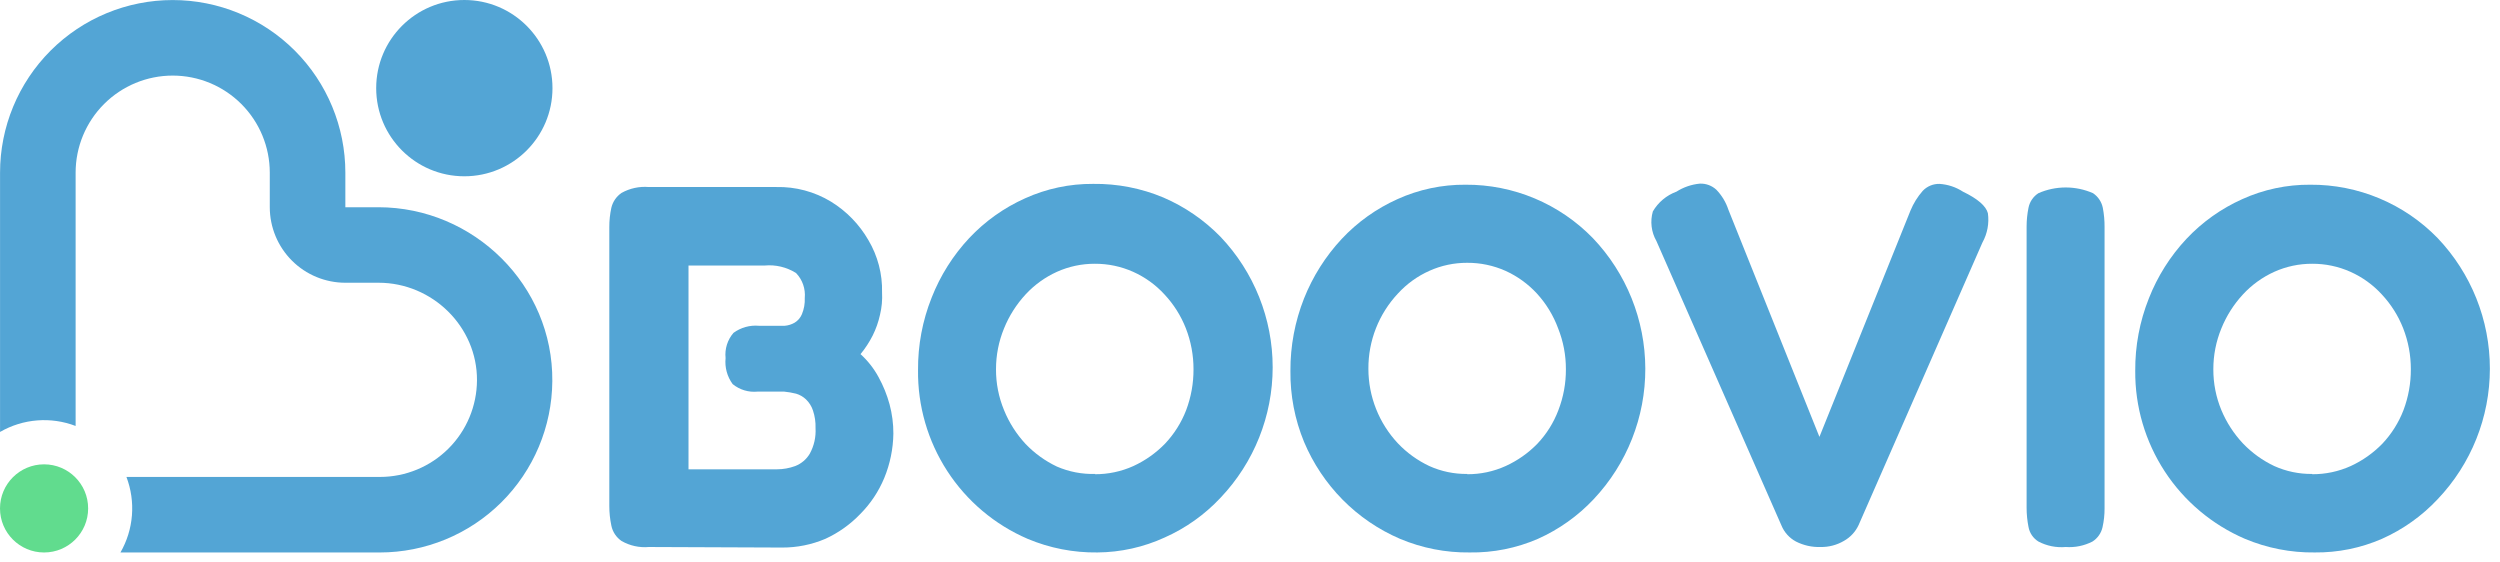
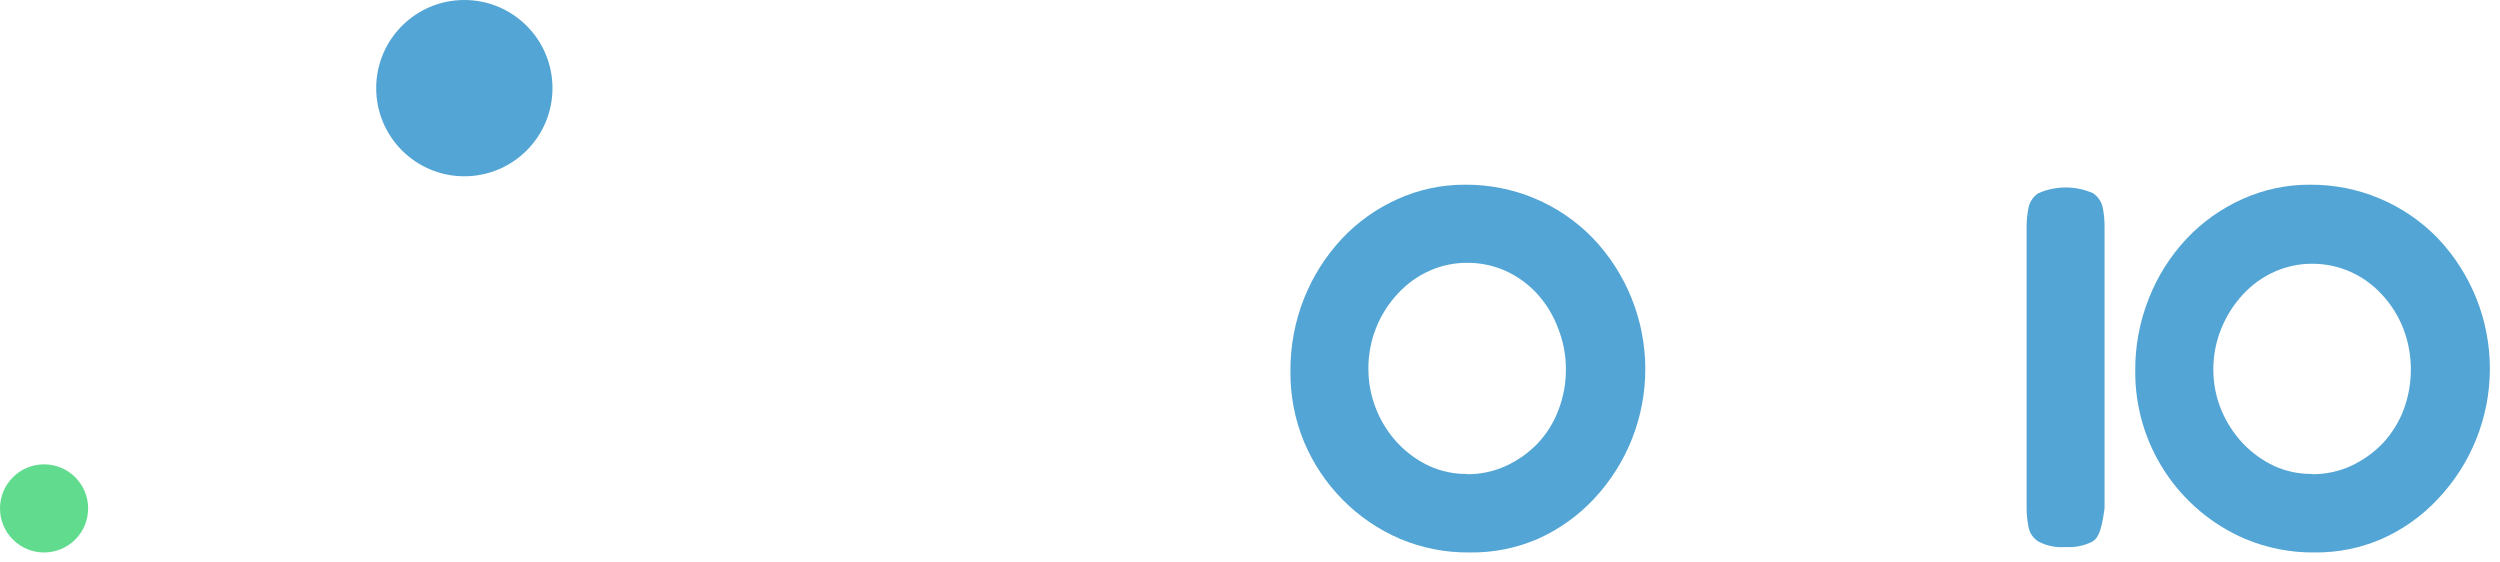
<svg xmlns="http://www.w3.org/2000/svg" width="218" height="49" viewBox="0 0 218 49" fill="none">
-   <path d="M32.988 18.071H30.115V15.059C30.115 11.066 28.529 7.237 25.706 4.413C22.882 1.59 19.052 0.004 15.059 0.004C11.066 0.004 7.237 1.59 4.413 4.413C1.59 7.237 0.004 11.066 0.004 15.059V37.666C0.994 37.094 2.1 36.75 3.24 36.66C4.38 36.57 5.526 36.735 6.594 37.144V15.056C6.594 12.811 7.486 10.658 9.074 9.07C10.661 7.483 12.814 6.591 15.059 6.591C17.305 6.591 19.458 7.483 21.045 9.07C22.633 10.658 23.525 12.811 23.525 15.056V18.071C23.527 19.818 24.222 21.493 25.457 22.727C26.693 23.962 28.369 24.655 30.115 24.655H33.016C37.697 24.655 41.617 28.481 41.593 33.165C41.581 35.403 40.685 37.546 39.098 39.124C37.512 40.703 35.365 41.589 33.127 41.589H11.025C11.431 42.657 11.595 43.802 11.505 44.941C11.415 46.08 11.073 47.185 10.503 48.176H33.11C37.082 48.176 40.894 46.606 43.713 43.808C46.533 41.01 48.132 37.211 48.162 33.239C48.239 24.895 41.332 18.071 32.988 18.071Z" fill="#53A5D5" />
  <path d="M40.49 15.372C44.735 15.372 48.176 11.931 48.176 7.686C48.176 3.441 44.735 0 40.49 0C36.245 0 32.804 3.441 32.804 7.686C32.804 11.931 36.245 15.372 40.49 15.372Z" fill="#53A5D5" />
  <path d="M3.843 48.176C5.966 48.176 7.686 46.456 7.686 44.333C7.686 42.211 5.966 40.49 3.843 40.49C1.721 40.49 0 42.211 0 44.333C0 46.456 1.721 48.176 3.843 48.176Z" fill="#61DC8E" />
-   <path d="M56.579 47.699C55.752 47.772 54.922 47.589 54.202 47.176C53.74 46.862 53.42 46.38 53.31 45.833C53.19 45.266 53.13 44.688 53.132 44.109V19.803C53.13 19.236 53.189 18.67 53.31 18.115C53.435 17.587 53.753 17.125 54.202 16.82C54.926 16.417 55.754 16.239 56.579 16.309H67.704C69.377 16.272 71.027 16.713 72.458 17.581C73.812 18.411 74.935 19.568 75.727 20.944C76.542 22.32 76.954 23.898 76.915 25.496C76.951 26.151 76.891 26.808 76.737 27.446C76.599 28.076 76.383 28.687 76.095 29.264C75.803 29.84 75.448 30.382 75.038 30.881C75.669 31.453 76.2 32.128 76.606 32.877C77.021 33.629 77.344 34.427 77.569 35.255C77.793 36.088 77.905 36.947 77.902 37.81C77.883 39.14 77.613 40.455 77.106 41.685C76.619 42.857 75.909 43.923 75.014 44.822C74.145 45.729 73.113 46.463 71.971 46.986C70.78 47.493 69.498 47.752 68.203 47.746L56.579 47.699ZM60.038 40.924H67.752C68.295 40.923 68.834 40.826 69.344 40.639C69.878 40.432 70.326 40.05 70.616 39.557C70.987 38.878 71.16 38.108 71.115 37.334C71.133 36.81 71.057 36.287 70.889 35.789C70.768 35.424 70.56 35.094 70.283 34.827C70.038 34.594 69.74 34.422 69.416 34.328C69.076 34.243 68.73 34.184 68.382 34.149H66.052C65.273 34.225 64.496 33.99 63.889 33.495C63.408 32.842 63.188 32.032 63.271 31.225C63.229 30.831 63.268 30.432 63.387 30.054C63.505 29.676 63.7 29.326 63.96 29.026C64.601 28.557 65.391 28.337 66.183 28.408H67.478C67.775 28.408 68.096 28.408 68.429 28.408C68.735 28.383 69.031 28.289 69.297 28.135C69.579 27.962 69.8 27.704 69.927 27.398C70.112 26.951 70.198 26.468 70.176 25.984C70.213 25.588 70.164 25.189 70.033 24.813C69.902 24.438 69.691 24.095 69.416 23.809C68.598 23.293 67.632 23.063 66.67 23.155H60.038V40.924Z" fill="#53A5D5" />
-   <path d="M95.695 48.174C93.606 48.201 91.535 47.797 89.609 46.986C86.741 45.751 84.303 43.695 82.603 41.076C80.902 38.457 80.015 35.394 80.053 32.271C80.036 30.106 80.44 27.959 81.242 25.948C81.995 24.03 83.104 22.272 84.51 20.766C85.889 19.298 87.546 18.118 89.384 17.295C91.25 16.449 93.278 16.019 95.326 16.035C97.427 16.007 99.51 16.412 101.448 17.224C103.316 18.028 105.008 19.191 106.428 20.647C109.348 23.716 110.977 27.791 110.977 32.028C110.977 36.264 109.348 40.339 106.428 43.408C105.055 44.874 103.402 46.05 101.566 46.867C99.724 47.713 97.723 48.159 95.695 48.174ZM95.469 41.352C96.629 41.359 97.776 41.116 98.833 40.639C99.864 40.164 100.799 39.503 101.59 38.69C102.389 37.844 103.015 36.851 103.433 35.766C103.862 34.626 104.08 33.418 104.074 32.2C104.077 30.98 103.851 29.771 103.409 28.634C102.98 27.538 102.347 26.534 101.543 25.675C100.776 24.837 99.845 24.166 98.809 23.702C97.758 23.233 96.62 22.994 95.469 23C94.33 22.996 93.204 23.235 92.165 23.702C91.131 24.17 90.201 24.841 89.431 25.675C88.632 26.54 87.995 27.542 87.553 28.634C87.088 29.765 86.85 30.977 86.852 32.2C86.846 33.423 87.085 34.636 87.553 35.766C87.995 36.854 88.632 37.853 89.431 38.713C90.214 39.532 91.141 40.201 92.165 40.686C93.218 41.142 94.358 41.361 95.505 41.328L95.469 41.352Z" fill="#53A5D5" />
  <path d="M128.155 48.174C126.07 48.2 124.003 47.795 122.081 46.986C120.209 46.182 118.509 45.024 117.077 43.575C115.646 42.124 114.504 40.414 113.714 38.535C112.904 36.572 112.5 34.466 112.525 32.343C112.514 30.178 112.917 28.032 113.714 26.019C114.477 24.104 115.589 22.346 116.994 20.837C118.368 19.369 120.021 18.19 121.855 17.366C123.721 16.52 125.749 16.09 127.798 16.107C129.867 16.095 131.917 16.502 133.825 17.303C135.732 18.104 137.458 19.282 138.9 20.766C141.822 23.83 143.458 27.898 143.471 32.132C143.484 36.366 141.874 40.444 138.971 43.527C137.596 44.991 135.943 46.166 134.11 46.986C132.232 47.801 130.202 48.206 128.155 48.174ZM127.941 41.352C129.097 41.359 130.24 41.116 131.293 40.639C132.329 40.167 133.269 39.506 134.062 38.69C134.861 37.847 135.483 36.852 135.892 35.766C136.331 34.628 136.553 33.419 136.546 32.2C136.551 30.979 136.321 29.768 135.869 28.634C135.454 27.509 134.824 26.476 134.014 25.591C133.244 24.758 132.315 24.087 131.281 23.618C130.23 23.15 129.091 22.91 127.941 22.917C126.802 22.912 125.675 23.151 124.637 23.618C123.6 24.083 122.67 24.754 121.903 25.591C120.231 27.37 119.308 29.724 119.324 32.164C119.326 34.58 120.248 36.905 121.903 38.666C122.684 39.487 123.611 40.157 124.637 40.639C125.674 41.107 126.802 41.343 127.941 41.328V41.352Z" fill="#53A5D5" />
-   <path d="M158.749 47.699C158.007 47.723 157.271 47.559 156.609 47.223C156.033 46.915 155.583 46.415 155.337 45.809L144.438 21.015C144.216 20.628 144.075 20.2 144.022 19.757C143.969 19.314 144.005 18.865 144.129 18.436C144.594 17.64 145.321 17.031 146.185 16.713C146.802 16.321 147.503 16.081 148.23 16.012C148.761 15.992 149.278 16.185 149.668 16.546C150.142 17.039 150.5 17.632 150.714 18.282L158.654 38.095L166.593 18.365C166.852 17.735 167.214 17.153 167.663 16.642C167.851 16.444 168.078 16.288 168.33 16.183C168.581 16.079 168.852 16.029 169.125 16.035C169.853 16.082 170.557 16.315 171.169 16.713C172.453 17.331 173.178 17.961 173.344 18.591C173.467 19.472 173.3 20.369 172.869 21.146L162.065 45.797C161.793 46.374 161.349 46.852 160.793 47.164C160.174 47.528 159.466 47.713 158.749 47.699Z" fill="#53A5D5" />
-   <path d="M180.131 47.699C179.309 47.771 178.485 47.606 177.754 47.224C177.528 47.085 177.333 46.9 177.184 46.681C177.034 46.461 176.933 46.213 176.886 45.952C176.777 45.404 176.721 44.846 176.72 44.288V19.756C176.72 19.205 176.776 18.655 176.886 18.115C176.937 17.855 177.04 17.609 177.189 17.39C177.338 17.172 177.53 16.985 177.754 16.844C178.504 16.516 179.313 16.347 180.131 16.347C180.949 16.347 181.758 16.516 182.508 16.844C182.949 17.139 183.257 17.596 183.364 18.115C183.471 18.671 183.523 19.237 183.518 19.803V44.335C183.52 44.887 183.461 45.437 183.34 45.975C183.224 46.492 182.908 46.94 182.461 47.224C181.742 47.592 180.936 47.757 180.131 47.699Z" fill="#53A5D5" />
+   <path d="M180.131 47.699C179.309 47.771 178.485 47.606 177.754 47.224C177.528 47.085 177.333 46.9 177.184 46.681C177.034 46.461 176.933 46.213 176.886 45.952C176.777 45.404 176.721 44.846 176.72 44.288V19.756C176.72 19.205 176.776 18.655 176.886 18.115C176.937 17.855 177.04 17.609 177.189 17.39C177.338 17.172 177.53 16.985 177.754 16.844C178.504 16.516 179.313 16.347 180.131 16.347C180.949 16.347 181.758 16.516 182.508 16.844C182.949 17.139 183.257 17.596 183.364 18.115C183.471 18.671 183.523 19.237 183.518 19.803V44.335C183.224 46.492 182.908 46.94 182.461 47.224C181.742 47.592 180.936 47.757 180.131 47.699Z" fill="#53A5D5" />
  <path d="M201.846 48.174C199.758 48.2 197.686 47.795 195.761 46.986C192.902 45.758 190.469 43.713 188.767 41.108C187.065 38.503 186.169 35.454 186.193 32.343C186.176 30.178 186.579 28.03 187.381 26.019C188.134 24.101 189.243 22.343 190.65 20.837C192.029 19.369 193.685 18.189 195.523 17.366C197.389 16.52 199.417 16.09 201.466 16.107C203.535 16.095 205.585 16.502 207.492 17.303C209.4 18.104 211.126 19.282 212.567 20.766C215.488 23.835 217.117 27.91 217.117 32.146C217.117 36.383 215.488 40.458 212.567 43.527C211.194 44.993 209.541 46.169 207.706 46.986C205.858 47.79 203.861 48.195 201.846 48.174ZM201.62 41.352C202.78 41.359 203.927 41.116 204.984 40.639C206.015 40.164 206.95 39.503 207.742 38.69C208.54 37.844 209.166 36.851 209.584 35.766C210.013 34.626 210.231 33.418 210.226 32.2C210.228 30.98 210.003 29.771 209.56 28.634C209.131 27.538 208.498 26.534 207.694 25.675C206.927 24.837 205.997 24.166 204.96 23.702C203.91 23.233 202.771 22.994 201.62 23C200.482 22.996 199.355 23.235 198.316 23.702C197.282 24.17 196.353 24.841 195.583 25.675C194.783 26.54 194.147 27.542 193.705 28.634C193.239 29.765 193.001 30.977 193.003 32.2C192.998 33.423 193.236 34.636 193.705 35.766C194.152 36.837 194.788 37.819 195.583 38.666C196.366 39.485 197.292 40.154 198.316 40.639C199.354 41.106 200.482 41.341 201.62 41.328V41.352Z" fill="#53A5D5" />
</svg>